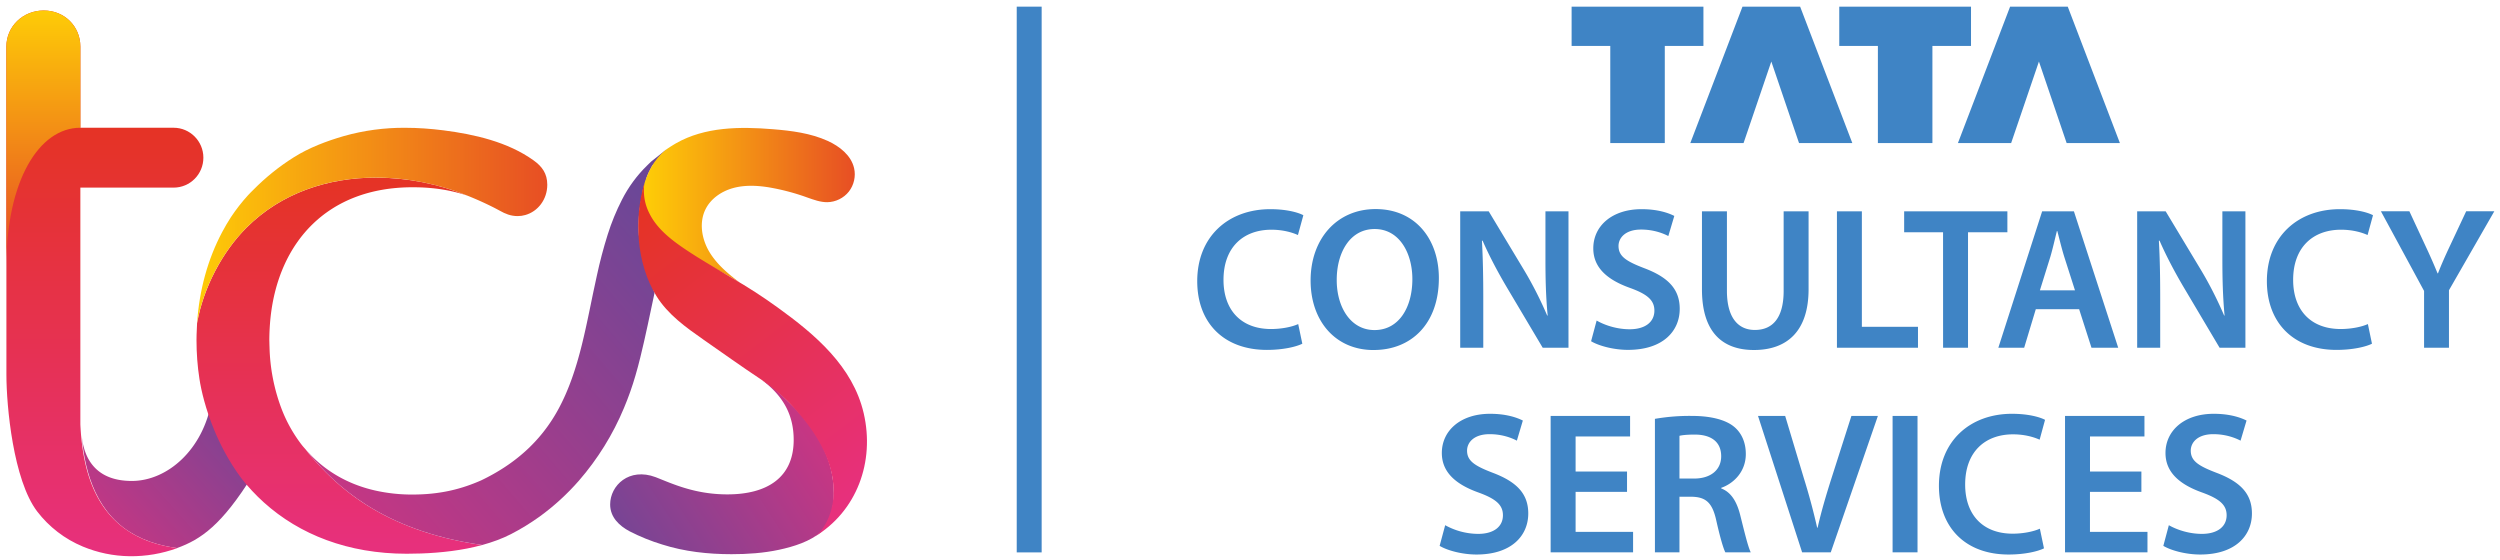
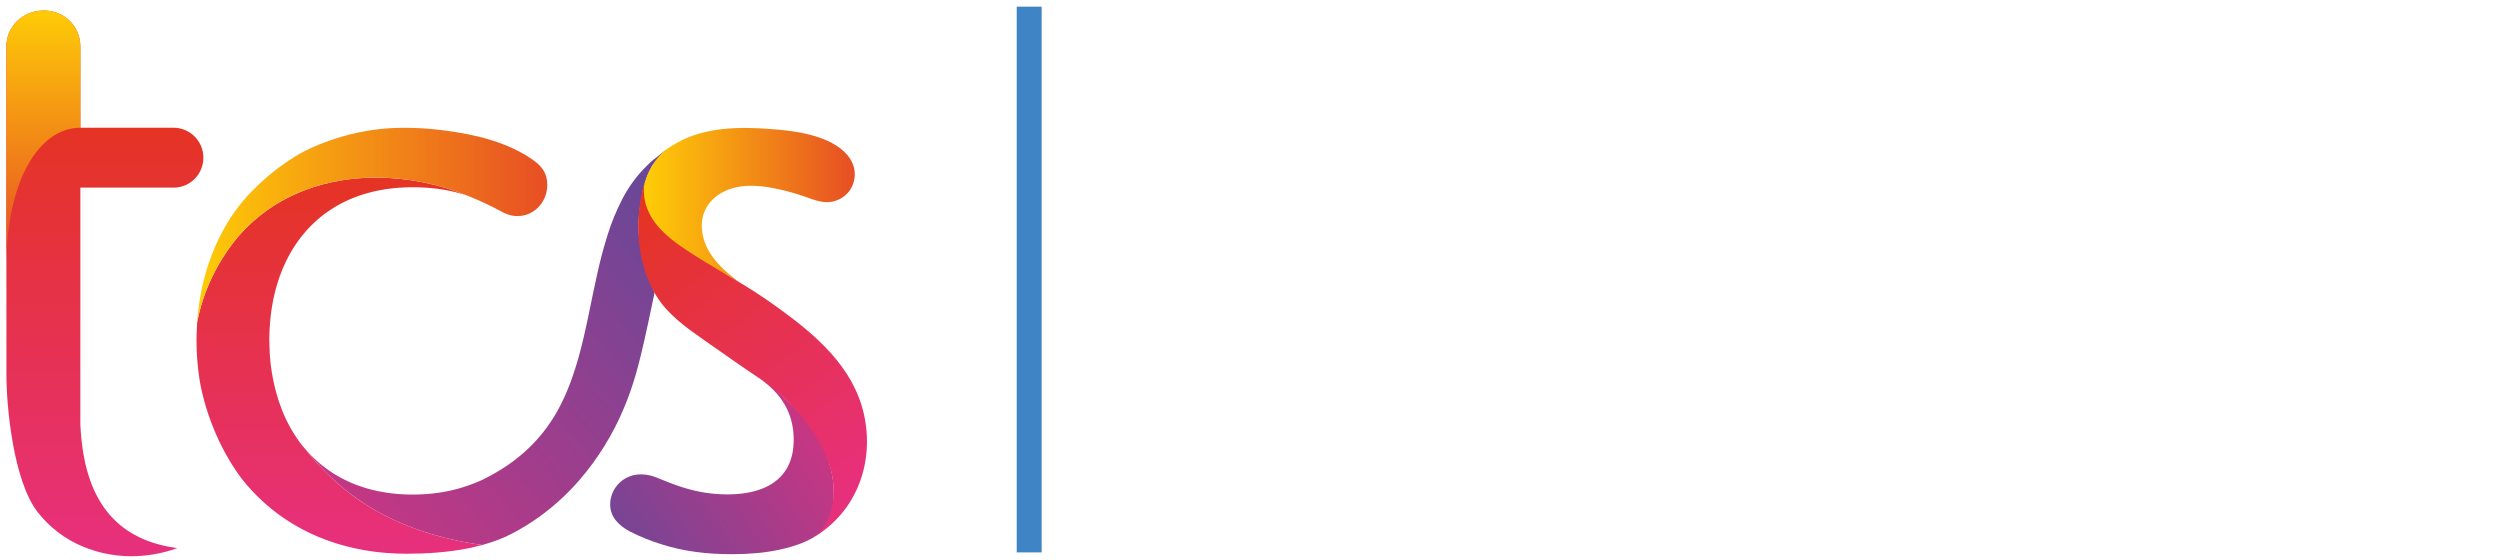
<svg xmlns="http://www.w3.org/2000/svg" viewBox="0 0 75.2 16.85">
  <defs>
    <clipPath id="a" clipPathUnits="userSpaceOnUse">
      <path d="M31.725 352.554h7.713v6.629h-7.713z" />
    </clipPath>
    <clipPath id="b" clipPathUnits="userSpaceOnUse">
-       <path d="M33.985 355.571c-1.511 0-2.166.882-2.26 2.133.106-1.408.503-3.377 2.171-4.428a4.724 4.724 0 011.222-.536 6.2 6.2 0 01.905-.186c1.077.392 2.011 1.031 3.415 3.293-.371.334-1.726 3.004-1.862 3.336-.372-2.202-1.987-3.612-3.591-3.612" />
-     </clipPath>
+       </clipPath>
    <clipPath id="d" clipPathUnits="userSpaceOnUse">
      <path d="M36.895 352.298h12.848v16.912H36.895z" />
    </clipPath>
    <clipPath id="e" clipPathUnits="userSpaceOnUse">
      <path d="M39.141 366.956c-1.076-1.076-1.94-2.694-2.22-4.291-.01-.17-.019-.342-.022-.515-.002-.081-.004-.161-.004-.242 0-.596.044-1.178.131-1.741.084-.552.282-1.372.654-2.278.137-.332.295-.674.483-1.02.212-.392.459-.788.746-1.174a8.535 8.535 0 011.017-1.091c1.601-1.443 3.783-2.306 6.42-2.306.85 0 1.794.057 2.701.232l.006.001c.234.046.465.1.69.161-4.657.65-6.686 2.853-7.624 3.904-.108.122-.21.25-.309.382-.062.072-.126.141-.184.216a6.423 6.423 0 00-.92 1.655 8.4 8.4 0 00-.528 2.752 6.578 6.578 0 00-.006.197c0 .037-.003.073-.003.11a10.489 10.489 0 00.056 1.021c.361 3.355 2.535 5.847 6.388 5.847.982 0 1.77-.143 2.474-.381a11.016 11.016 0 01-4.118.815c-2.144 0-4.254-.679-5.828-2.254" />
    </clipPath>
    <clipPath id="g" clipPathUnits="userSpaceOnUse">
      <path d="M28.346 352.181h8.858v24.543h-8.858z" />
    </clipPath>
    <clipPath id="h" clipPathUnits="userSpaceOnUse">
      <path d="M30.026 376.724c-.945 0-1.68-.728-1.68-1.619l.002-14.757c0-1.405.306-4.732 1.382-6.147a4.997 4.997 0 012.055-1.58 5.651 5.651 0 012.102-.434 6.009 6.009 0 012.146.366c-.33.043-.634.106-.915.187a4.724 4.724 0 00-1.222.536c-1.674 1.055-2.134 2.991-2.223 4.836v10.648h4.192c.739 0 1.339.6 1.339 1.347 0 .74-.6 1.345-1.339 1.345h-4.192v3.653c0 .891-.702 1.619-1.647 1.619" />
    </clipPath>
    <clipPath id="j" clipPathUnits="userSpaceOnUse">
      <path d="M28.346 365.253h3.327v11.471h-3.327z" />
    </clipPath>
    <clipPath id="k" clipPathUnits="userSpaceOnUse">
      <path d="M30.026 376.724c-.945 0-1.68-.728-1.68-1.619l.003-9.852c0 3.784 1.449 6.199 3.324 6.199v3.653c0 .891-.702 1.619-1.647 1.619" />
    </clipPath>
    <clipPath id="m" clipPathUnits="userSpaceOnUse">
      <path d="M57.55 370.1h.001v.001h-.001z" />
    </clipPath>
    <clipPath id="n" clipPathUnits="userSpaceOnUse">
      <path d="M57.55 370.1l.001.001-.001-.001" />
    </clipPath>
    <clipPath id="p" clipPathUnits="userSpaceOnUse">
-       <path d="M57.995 370.542h.007v.008h-.007z" />
-     </clipPath>
+       </clipPath>
    <clipPath id="q" clipPathUnits="userSpaceOnUse">
      <path d="M57.995 370.542l.002.003-.002-.003zm.002.003zm0 0l.005.005-.005-.005" />
    </clipPath>
    <clipPath id="s" clipPathUnits="userSpaceOnUse">
      <path d="M64.523 352.996h.022v.01h-.022z" />
    </clipPath>
    <clipPath id="t" clipPathUnits="userSpaceOnUse">
      <path d="M64.523 352.996l.009.004a.133.133 0 01-.009-.004zm.009.004l.013.006-.013-.006" />
    </clipPath>
    <clipPath id="v" clipPathUnits="userSpaceOnUse">
      <path d="M55.494 352.278h10.054v7.827H55.494z" />
    </clipPath>
    <clipPath id="w" clipPathUnits="userSpaceOnUse">
      <path d="M63.746 357.417c0-1.677-1.171-2.45-2.982-2.45-1.465 0-2.475.48-3.222.773-1.198.452-2.048-.373-2.048-1.226 0-.573.404-.957.878-1.209a8.801 8.801 0 011.46-.591c1.008-.321 2.064-.436 3.119-.436.716 0 1.436.048 2.138.199.654.141 1.407.372 1.919.826.056.05.109.105.152.168.313.45.388 1.065.388 1.55 0 1.577-.795 2.929-1.99 4.06-.383.363-.699.743-1.235 1.024.954-.714 1.423-1.57 1.423-2.688" />
    </clipPath>
    <clipPath id="y" clipPathUnits="userSpaceOnUse">
      <path d="M49.047 352.53h.006v.001h-.006z" />
    </clipPath>
    <clipPath id="z" clipPathUnits="userSpaceOnUse">
      <path d="M49.047 352.53l.006.001-.006-.001" />
    </clipPath>
    <clipPath id="B" clipPathUnits="userSpaceOnUse">
      <path d="M57.337 369.932h.001-.001" />
    </clipPath>
    <clipPath id="D" clipPathUnits="userSpaceOnUse">
      <path d="M41.81 352.692h16.228v17.797H41.81z" />
    </clipPath>
    <clipPath id="E" clipPathUnits="userSpaceOnUse">
      <path d="M57.338 369.932h-.001a2.813 2.813 0 01-.183-.179 5.86 5.86 0 01-1.128-1.535 10.014 10.014 0 01-.644-1.573 20.299 20.299 0 01-.488-1.852c-.464-2.078-.757-4.226-1.749-6.032-.793-1.443-1.973-2.457-3.453-3.165-.871-.384-1.826-.636-3.079-.636a7.49 7.49 0 00-1.684.181c-1.302.295-2.344.943-3.119 1.837.099-.132.201-.26.309-.382.938-1.051 2.967-3.254 7.624-3.904.457.125.894.285 1.293.489.455.234.886.501 1.295.794a10.718 10.718 0 011.756 1.606 12.064 12.064 0 012.029 3.273c.198.472.371.957.514 1.452.08.271.153.546.22.821.218.876.451 2.012.64 2.902.004.017-.669 1.719-.716 2.762-.031.7.083 1.436.301 2.155.053.337.148.473.302.786.014.029.053.056.068.084.019.016.247.177.183.22l.41.453a48.85 48.85 0 01-.7-.557" />
    </clipPath>
    <clipPath id="G" clipPathUnits="userSpaceOnUse">
      <path d="M36.921 362.665h15.746v8.785H36.921z" />
    </clipPath>
    <clipPath id="H" clipPathUnits="userSpaceOnUse">
      <path d="M43.523 371.079c-.769-.222-1.572-.525-2.251-.954a10.126 10.126 0 01-1.817-1.46c-.081-.081-.164-.16-.241-.245a8.158 8.158 0 01-.773-.991 9.103 9.103 0 01-.393-.67l-.001-.002c-.642-1.211-1.028-2.599-1.126-4.092.28 1.597 1.144 3.215 2.22 4.291 2.473 2.473 6.266 2.737 9.439 1.63a14.816 14.816 0 001.635-.698c.107-.054.215-.111.322-.169.239-.134.48-.239.799-.239.117 0 .233.016.342.048.561.156.989.694.989 1.362 0 .507-.239.825-.612 1.092-1.156.833-2.67 1.177-4.059 1.354-.575.073-1.147.114-1.716.114a9.897 9.897 0 01-2.757-.371" />
    </clipPath>
    <clipPath id="J" clipPathUnits="userSpaceOnUse">
      <path d="M56.856 364.486h9.69v6.988h-9.69z" />
    </clipPath>
    <clipPath id="K" clipPathUnits="userSpaceOnUse">
      <path d="M58.189 370.591c-.574-.352-.945-.97-1.141-1.6-.126-.404-.192-.834-.084-1.25.169-.648.709-1.129 1.264-1.503.985-.664 2.092-1.124 3.099-1.752-.529.398-1.05.834-1.385 1.405-.335.572-.455 1.307-.159 1.899.236.475.712.8 1.222.945.511.145 1.054.125 1.578.045a9.968 9.968 0 001.771-.463c.293-.103.592-.215.902-.212.373.004.74.184.97.476.231.293.32.692.236 1.054-.132.574-.649.981-1.185 1.225-.769.349-1.624.458-2.466.526-.747.061-1.501.088-2.247.008-.737-.08-1.464-.271-2.11-.641l-.116-.069" />
    </clipPath>
    <clipPath id="M" clipPathUnits="userSpaceOnUse">
      <path d="M56.551 353.041h10.848v15.906H56.551z" />
    </clipPath>
    <clipPath id="N" clipPathUnits="userSpaceOnUse">
      <path d="M57.574 363.886c.515-.832 1.327-1.41 2.115-1.961.867-.606 1.727-1.218 2.609-1.804a8.202 8.202 0 001.651-1.478c.881-1.014 1.647-2.286 1.585-3.685a3.028 3.028 0 00-.115-.745c-.123-.41-.387-.945-.77-1.172 1.946 1.155 2.75 3.4 2.245 5.575-.49 2.107-2.18 3.536-3.861 4.749a23.756 23.756 0 01-2.082 1.347c-.293.17-.582.345-.872.519-.409.245-.816.493-1.211.759-.628.423-1.277.925-1.615 1.622a2.24 2.24 0 00-.219 1.335c-.483-1.593-.356-3.613.54-5.061" />
    </clipPath>
    <linearGradient id="c" spreadMethod="pad" gradientUnits="userSpaceOnUse" y2="359.78" x2="39.97" y1="350.9" x1="30.01">
      <stop offset="0" stop-color="#e7307c" />
      <stop offset="1" stop-color="#6b4797" />
    </linearGradient>
    <linearGradient id="f" spreadMethod="pad" gradientUnits="userSpaceOnUse" y2="352.71" x2="43.32" y1="369.08" x1="43.32">
      <stop offset="0" stop-color="#e53325" />
      <stop offset="1" stop-color="#e7307c" />
    </linearGradient>
    <linearGradient id="i" spreadMethod="pad" gradientUnits="userSpaceOnUse" y2="352.46" x2="32.38" y1="371.45" x1="32.38">
      <stop offset="0" stop-color="#e53325" />
      <stop offset="1" stop-color="#e7307c" />
    </linearGradient>
    <linearGradient id="l" spreadMethod="pad" gradientUnits="userSpaceOnUse" y2="365.67" x2="30.49" y1="376.78" x1="30.49">
      <stop offset="0" stop-color="#fecc07" />
      <stop offset="1" stop-color="#e74e24" />
    </linearGradient>
    <linearGradient id="o" spreadMethod="pad" gradientUnits="userSpaceOnUse" y2="370.1" x2="57.59" y1="370.1" x1="57.51">
      <stop offset="0" stop-color="#93c13e" />
      <stop offset="1" stop-color="#977db7" />
    </linearGradient>
    <linearGradient id="r" spreadMethod="pad" gradientUnits="userSpaceOnUse" y2="370.55" x2="61.14" y1="370.55" x1="54.85">
      <stop offset="0" stop-color="#93c13e" />
      <stop offset="1" stop-color="#977db7" />
    </linearGradient>
    <linearGradient id="u" spreadMethod="pad" gradientUnits="userSpaceOnUse" y2="353" x2="97.31" y1="353" x1="66.58">
      <stop offset="0" stop-color="#93c13e" />
      <stop offset="1" stop-color="#977db7" />
    </linearGradient>
    <linearGradient id="x" spreadMethod="pad" gradientUnits="userSpaceOnUse" y2="352.49" x2="54.82" y1="360.6" x1="67.33">
      <stop offset="0" stop-color="#e7307c" />
      <stop offset="1" stop-color="#6b4797" />
    </linearGradient>
    <linearGradient id="A" spreadMethod="pad" gradientUnits="userSpaceOnUse" y2="352.53" x2="60.89" y1="352.53" x1="19.87">
      <stop offset="0" stop-color="#93c13e" />
      <stop offset="1" stop-color="#977db7" />
    </linearGradient>
    <linearGradient id="C" spreadMethod="pad" gradientUnits="userSpaceOnUse" y2="369.93" x2="57.37" y1="369.93" x1="57.31">
      <stop offset="0" stop-color="#93c13e" />
      <stop offset="1" stop-color="#977db7" />
    </linearGradient>
    <linearGradient id="F" spreadMethod="pad" gradientUnits="userSpaceOnUse" y2="368.05" x2="57.44" y1="350.65" x1="37.2">
      <stop offset="0" stop-color="#e7307c" />
      <stop offset="1" stop-color="#6b4797" />
    </linearGradient>
    <linearGradient id="I" spreadMethod="pad" gradientUnits="userSpaceOnUse" y2="367.06" x2="52.67" y1="367.06" x1="36.92">
      <stop offset="0" stop-color="#fecc07" />
      <stop offset="1" stop-color="#e74e24" />
    </linearGradient>
    <linearGradient id="L" spreadMethod="pad" gradientUnits="userSpaceOnUse" y2="367.96" x2="66.49" y1="367.96" x1="57.11">
      <stop offset="0" stop-color="#fecc07" />
      <stop offset="1" stop-color="#e74e24" />
    </linearGradient>
    <linearGradient id="O" spreadMethod="pad" gradientUnits="userSpaceOnUse" y2="355.13" x2="66.55" y1="367.74" x1="56.96">
      <stop offset="0" stop-color="#e53325" />
      <stop offset="1" stop-color="#e7307c" />
    </linearGradient>
  </defs>
-   <path d="M51.239 1.381V.2h-3.965v1.181h1.163v2.923h1.64V1.381zm2.042.47l-.835 2.453h-1.602L52.414.2h1.734l1.57 4.104h-1.603zm6.007-.47V.2h-3.963v1.181h1.162v2.923h1.64V1.381zm2.043.47l-.836 2.453h-1.601L60.464.2h1.734l1.569 4.104h-1.602M39.05 9.748c-.198.09-.514.149-.818.149-.902 0-1.429-.574-1.429-1.478 0-.986.602-1.509 1.44-1.509.334 0 .608.074.799.16l.163-.596c-.152-.082-.5-.182-.994-.182-1.255 0-2.198.815-2.198 2.165 0 1.25.794 2.068 2.097 2.068.496 0 .886-.097 1.064-.186zm2.273.78c1.125 0 1.958-.786 1.958-2.162 0-1.172-.706-2.077-1.903-2.077-1.159 0-1.955.89-1.955 2.15 0 1.202.734 2.09 1.894 2.09zm.02-.6c-.717 0-1.136-.691-1.134-1.507-.001-.818.394-1.532 1.141-1.532.749 0 1.134.732 1.134 1.506 0 .859-.41 1.533-1.135 1.533zm3.274.532V8.99c0-.673-.011-1.215-.04-1.748l.019-.004c.202.465.47.968.736 1.416l1.072 1.805h.776V6.356h-.693v1.432c0 .627.014 1.156.067 1.7l-.014.005c-.19-.445-.428-.923-.7-1.375l-1.06-1.762h-.857v4.104zm3.243-.196c.224.136.675.26 1.11.26 1.06 0 1.556-.572 1.556-1.233 0-.59-.343-.948-1.056-1.22-.547-.209-.785-.357-.785-.672 0-.24.202-.494.678-.494.385 0 .671.117.82.195l.18-.605c-.214-.109-.54-.203-.985-.203-.89 0-1.452.507-1.452 1.179 0 .588.433.951 1.111 1.192.52.188.727.371.727.68 0 .337-.268.561-.745.561-.383 0-.751-.122-.992-.262zm3.335-3.908v2.348c0 1.291.619 1.824 1.564 1.824.992 0 1.643-.563 1.643-1.828V6.356h-.75V8.75c0 .805-.325 1.175-.866 1.175-.507 0-.84-.373-.84-1.175V6.356zm4.06 4.104h2.438V9.83h-1.688V6.356h-.75zm3.193 0h.75V6.987h1.184v-.63h-3.105v.63h1.17zM62.54 9.3l.372 1.16h.804l-1.333-4.104h-.955L60.11 10.46h.777l.35-1.16zm-1.18-.566l.316-1.014c.072-.245.135-.528.195-.77h.013c.063.238.13.519.208.772l.324 1.012zm3.619 1.726V8.99c0-.673-.01-1.215-.04-1.748l.02-.004c.202.465.469.968.735 1.416l1.071 1.805h.777V6.356h-.693v1.432c0 .627.015 1.156.066 1.7l-.012.005c-.191-.445-.428-.923-.7-1.375l-1.06-1.762h-.857v4.104zm6.247-.712c-.2.09-.515.149-.818.149-.903 0-1.43-.573-1.43-1.478 0-.986.602-1.509 1.44-1.509.334 0 .609.074.799.16l.163-.596c-.152-.082-.5-.182-.994-.182-1.255 0-2.198.815-2.198 2.165 0 1.25.795 2.068 2.096 2.068.496 0 .887-.097 1.065-.186zm2.439.712V8.73l1.364-2.375h-.846l-.494 1.052c-.14.298-.253.553-.354.814h-.014a16.734 16.734 0 00-.357-.812l-.49-1.054h-.856l1.298 2.396v1.708M65.073 16.419c.224.137.675.261 1.109.261 1.06 0 1.556-.573 1.556-1.234 0-.59-.342-.948-1.055-1.22-.548-.209-.785-.357-.785-.671 0-.242.202-.495.678-.495.385 0 .671.117.82.195l.18-.605c-.215-.108-.54-.203-.985-.203-.89 0-1.453.507-1.453 1.179 0 .588.434.952 1.112 1.192.519.19.727.372.727.681 0 .336-.269.56-.746.56-.382 0-.75-.122-.992-.261zm-.66-2.236h-1.546v-1.055h1.638v-.617h-2.389v4.104h2.48v-.617h-1.73v-1.203h1.547zm-3.054 1.72c-.198.09-.514.15-.818.15-.902 0-1.429-.574-1.429-1.478 0-.987.602-1.51 1.44-1.51.334 0 .609.075.8.161l.163-.597c-.152-.082-.5-.182-.995-.182-1.254 0-2.197.815-2.197 2.165 0 1.25.793 2.068 2.096 2.068.496 0 .887-.097 1.064-.186zm-3.68-3.392h-.75v4.104h.75zm-.75 0zm-1.86 4.104l1.418-4.104h-.797l-.6 1.878c-.158.498-.308 1-.416 1.484h-.014a18.976 18.976 0 00-.402-1.495l-.56-1.867h-.817l1.327 4.104zm-6.128-2.432h-1.547v-1.055h1.639v-.617h-2.39v4.104h2.48v-.617h-1.729v-1.203h1.547zm-5.637 2.236c.224.137.675.261 1.11.261 1.059 0 1.556-.573 1.556-1.234 0-.59-.343-.948-1.056-1.22-.547-.209-.785-.357-.785-.671 0-.242.202-.495.678-.495.386 0 .672.117.82.195l.18-.605c-.215-.108-.54-.203-.985-.203-.89 0-1.452.507-1.452 1.179 0 .588.433.951 1.111 1.192.52.19.727.372.727.681 0 .336-.267.56-.746.56a2.07 2.07 0 01-.991-.261zm6.476.196h.738v-1.673h.374c.423.01.616.182.733.712.114.506.211.842.274.961h.764c-.082-.159-.193-.626-.321-1.135-.102-.396-.273-.676-.568-.788v-.018c.384-.135.74-.493.74-1.017 0-.35-.127-.632-.35-.818-.275-.229-.749-.328-1.257-.328a6.08 6.08 0 00-1.127.088zm.738-3.506c.075-.019.226-.037.462-.037.48.001.793.209.793.653 0 .405-.31.67-.815.67h-.44" fill="#3f84c5" fill-rule="evenodd" />
  <path d="M30.583 16.616h.75V.2h-.75z" fill="#3f84c5" stroke-width=".353" />
  <g clip-path="url(#a)" transform="matrix(.669 0 0 -.669 -18.772 252.344)">
    <g clip-path="url(#b)">
      <path d="M33.985 355.571c-1.511 0-2.166.882-2.26 2.133.106-1.408.503-3.377 2.171-4.428a4.724 4.724 0 011.222-.536 6.2 6.2 0 01.905-.186c1.077.392 2.011 1.031 3.415 3.293-.371.334-1.726 3.004-1.862 3.336-.372-2.202-1.987-3.612-3.591-3.612" fill="url(#c)" />
    </g>
  </g>
  <g clip-path="url(#d)" transform="matrix(.669 0 0 -.669 -18.772 252.344)">
    <g clip-path="url(#e)">
      <path d="M39.141 366.956c-1.076-1.076-1.94-2.694-2.22-4.291-.01-.17-.019-.342-.022-.515-.002-.081-.004-.161-.004-.242 0-.596.044-1.178.131-1.741.084-.552.282-1.372.654-2.278.137-.332.295-.674.483-1.02.212-.392.459-.788.746-1.174a8.535 8.535 0 011.017-1.091c1.601-1.443 3.783-2.306 6.42-2.306.85 0 1.794.057 2.701.232l.006.001c.234.046.465.1.69.161-4.657.65-6.686 2.853-7.624 3.904-.108.122-.21.25-.309.382-.062.072-.126.141-.184.216a6.423 6.423 0 00-.92 1.655 8.4 8.4 0 00-.528 2.752 6.578 6.578 0 00-.006.197c0 .037-.003.073-.003.11a10.489 10.489 0 00.056 1.021c.361 3.355 2.535 5.847 6.388 5.847.982 0 1.77-.143 2.474-.381a11.016 11.016 0 01-4.118.815c-2.144 0-4.254-.679-5.828-2.254" fill="url(#f)" />
    </g>
  </g>
  <g clip-path="url(#g)" transform="matrix(.669 0 0 -.669 -18.772 252.344)">
    <g clip-path="url(#h)">
      <path d="M30.026 376.724c-.945 0-1.68-.728-1.68-1.619l.002-14.757c0-1.405.306-4.732 1.382-6.147a4.997 4.997 0 012.055-1.58 5.651 5.651 0 012.102-.434 6.009 6.009 0 012.146.366c-.33.043-.634.106-.915.187a4.724 4.724 0 00-1.222.536c-1.674 1.055-2.134 2.991-2.223 4.836v10.648h4.192c.739 0 1.339.6 1.339 1.347 0 .74-.6 1.345-1.339 1.345h-4.192v3.653c0 .891-.702 1.619-1.647 1.619" fill="url(#i)" />
    </g>
  </g>
  <g clip-path="url(#j)" transform="matrix(.669 0 0 -.669 -18.772 252.344)">
    <g clip-path="url(#k)">
      <path d="M30.026 376.724c-.945 0-1.68-.728-1.68-1.619l.003-9.852c0 3.784 1.449 6.199 3.324 6.199v3.653c0 .891-.702 1.619-1.647 1.619" fill="url(#l)" />
    </g>
  </g>
  <g clip-path="url(#m)" transform="matrix(.669 0 0 -.669 -18.772 252.344)">
    <g clip-path="url(#n)">
      <path d="M57.55 370.1l.001.001-.001-.001" fill="url(#o)" />
    </g>
  </g>
  <g clip-path="url(#p)" transform="matrix(.669 0 0 -.669 -18.772 252.344)">
    <g clip-path="url(#q)">
      <path d="M57.995 370.542l.002.003-.002-.003zm.002.003zm0 0l.005.005-.005-.005" fill="url(#r)" />
    </g>
  </g>
  <g clip-path="url(#s)" transform="matrix(.669 0 0 -.669 -18.772 252.344)">
    <g clip-path="url(#t)">
      <path d="M64.523 352.996l.009.004a.133.133 0 01-.009-.004zm.009.004l.013.006-.013-.006" fill="url(#u)" />
    </g>
  </g>
  <g clip-path="url(#v)" transform="matrix(.669 0 0 -.669 -18.772 252.344)">
    <g clip-path="url(#w)">
      <path d="M63.746 357.417c0-1.677-1.171-2.45-2.982-2.45-1.465 0-2.475.48-3.222.773-1.198.452-2.048-.373-2.048-1.226 0-.573.404-.957.878-1.209a8.801 8.801 0 011.46-.591c1.008-.321 2.064-.436 3.119-.436.716 0 1.436.048 2.138.199.654.141 1.407.372 1.919.826.056.05.109.105.152.168.313.45.388 1.065.388 1.55 0 1.577-.795 2.929-1.99 4.06-.383.363-.699.743-1.235 1.024.954-.714 1.423-1.57 1.423-2.688" fill="url(#x)" />
    </g>
  </g>
  <g clip-path="url(#y)" transform="matrix(.669 0 0 -.669 -18.772 252.344)">
    <g clip-path="url(#z)">
      <path d="M49.047 352.53l.006.001-.006-.001" fill="url(#A)" />
    </g>
  </g>
  <g clip-path="url(#B)" transform="matrix(.669 0 0 -.669 -18.772 252.344)">
    <path d="M57.337 369.932h.001-.001" fill="url(#C)" />
  </g>
  <g clip-path="url(#D)" transform="matrix(.669 0 0 -.669 -18.772 252.344)">
    <g clip-path="url(#E)">
      <path d="M57.338 369.932h-.001a2.813 2.813 0 01-.183-.179 5.86 5.86 0 01-1.128-1.535 10.014 10.014 0 01-.644-1.573 20.299 20.299 0 01-.488-1.852c-.464-2.078-.757-4.226-1.749-6.032-.793-1.443-1.973-2.457-3.453-3.165-.871-.384-1.826-.636-3.079-.636a7.49 7.49 0 00-1.684.181c-1.302.295-2.344.943-3.119 1.837.099-.132.201-.26.309-.382.938-1.051 2.967-3.254 7.624-3.904.457.125.894.285 1.293.489.455.234.886.501 1.295.794a10.718 10.718 0 011.756 1.606 12.064 12.064 0 012.029 3.273c.198.472.371.957.514 1.452.08.271.153.546.22.821.218.876.451 2.012.64 2.902.004.017-.669 1.719-.716 2.762-.031.7.083 1.436.301 2.155.053.337.148.473.302.786.014.029.053.056.068.084.019.016.247.177.183.22l.41.453a48.85 48.85 0 01-.7-.557" fill="url(#F)" />
    </g>
  </g>
  <g clip-path="url(#G)" transform="matrix(.669 0 0 -.669 -18.772 252.344)">
    <g clip-path="url(#H)">
      <path d="M43.523 371.079c-.769-.222-1.572-.525-2.251-.954a10.126 10.126 0 01-1.817-1.46c-.081-.081-.164-.16-.241-.245a8.158 8.158 0 01-.773-.991 9.103 9.103 0 01-.393-.67l-.001-.002c-.642-1.211-1.028-2.599-1.126-4.092.28 1.597 1.144 3.215 2.22 4.291 2.473 2.473 6.266 2.737 9.439 1.63a14.816 14.816 0 001.635-.698c.107-.054.215-.111.322-.169.239-.134.48-.239.799-.239.117 0 .233.016.342.048.561.156.989.694.989 1.362 0 .507-.239.825-.612 1.092-1.156.833-2.67 1.177-4.059 1.354-.575.073-1.147.114-1.716.114a9.897 9.897 0 01-2.757-.371" fill="url(#I)" />
    </g>
  </g>
  <g clip-path="url(#J)" transform="matrix(.669 0 0 -.669 -18.772 252.344)">
    <g clip-path="url(#K)">
      <path d="M58.189 370.591c-.574-.352-.945-.97-1.141-1.6-.126-.404-.192-.834-.084-1.25.169-.648.709-1.129 1.264-1.503.985-.664 2.092-1.124 3.099-1.752-.529.398-1.05.834-1.385 1.405-.335.572-.455 1.307-.159 1.899.236.475.712.8 1.222.945.511.145 1.054.125 1.578.045a9.968 9.968 0 001.771-.463c.293-.103.592-.215.902-.212.373.004.74.184.97.476.231.293.32.692.236 1.054-.132.574-.649.981-1.185 1.225-.769.349-1.624.458-2.466.526-.747.061-1.501.088-2.247.008-.737-.08-1.464-.271-2.11-.641l-.116-.069" fill="url(#L)" />
    </g>
  </g>
  <g clip-path="url(#M)" transform="matrix(.669 0 0 -.669 -18.772 252.344)">
    <g clip-path="url(#N)">
      <path d="M57.574 363.886c.515-.832 1.327-1.41 2.115-1.961.867-.606 1.727-1.218 2.609-1.804a8.202 8.202 0 001.651-1.478c.881-1.014 1.647-2.286 1.585-3.685a3.028 3.028 0 00-.115-.745c-.123-.41-.387-.945-.77-1.172 1.946 1.155 2.75 3.4 2.245 5.575-.49 2.107-2.18 3.536-3.861 4.749a23.756 23.756 0 01-2.082 1.347c-.293.17-.582.345-.872.519-.409.245-.816.493-1.211.759-.628.423-1.277.925-1.615 1.622a2.24 2.24 0 00-.219 1.335c-.483-1.593-.356-3.613.54-5.061" fill="url(#O)" />
    </g>
  </g>
</svg>